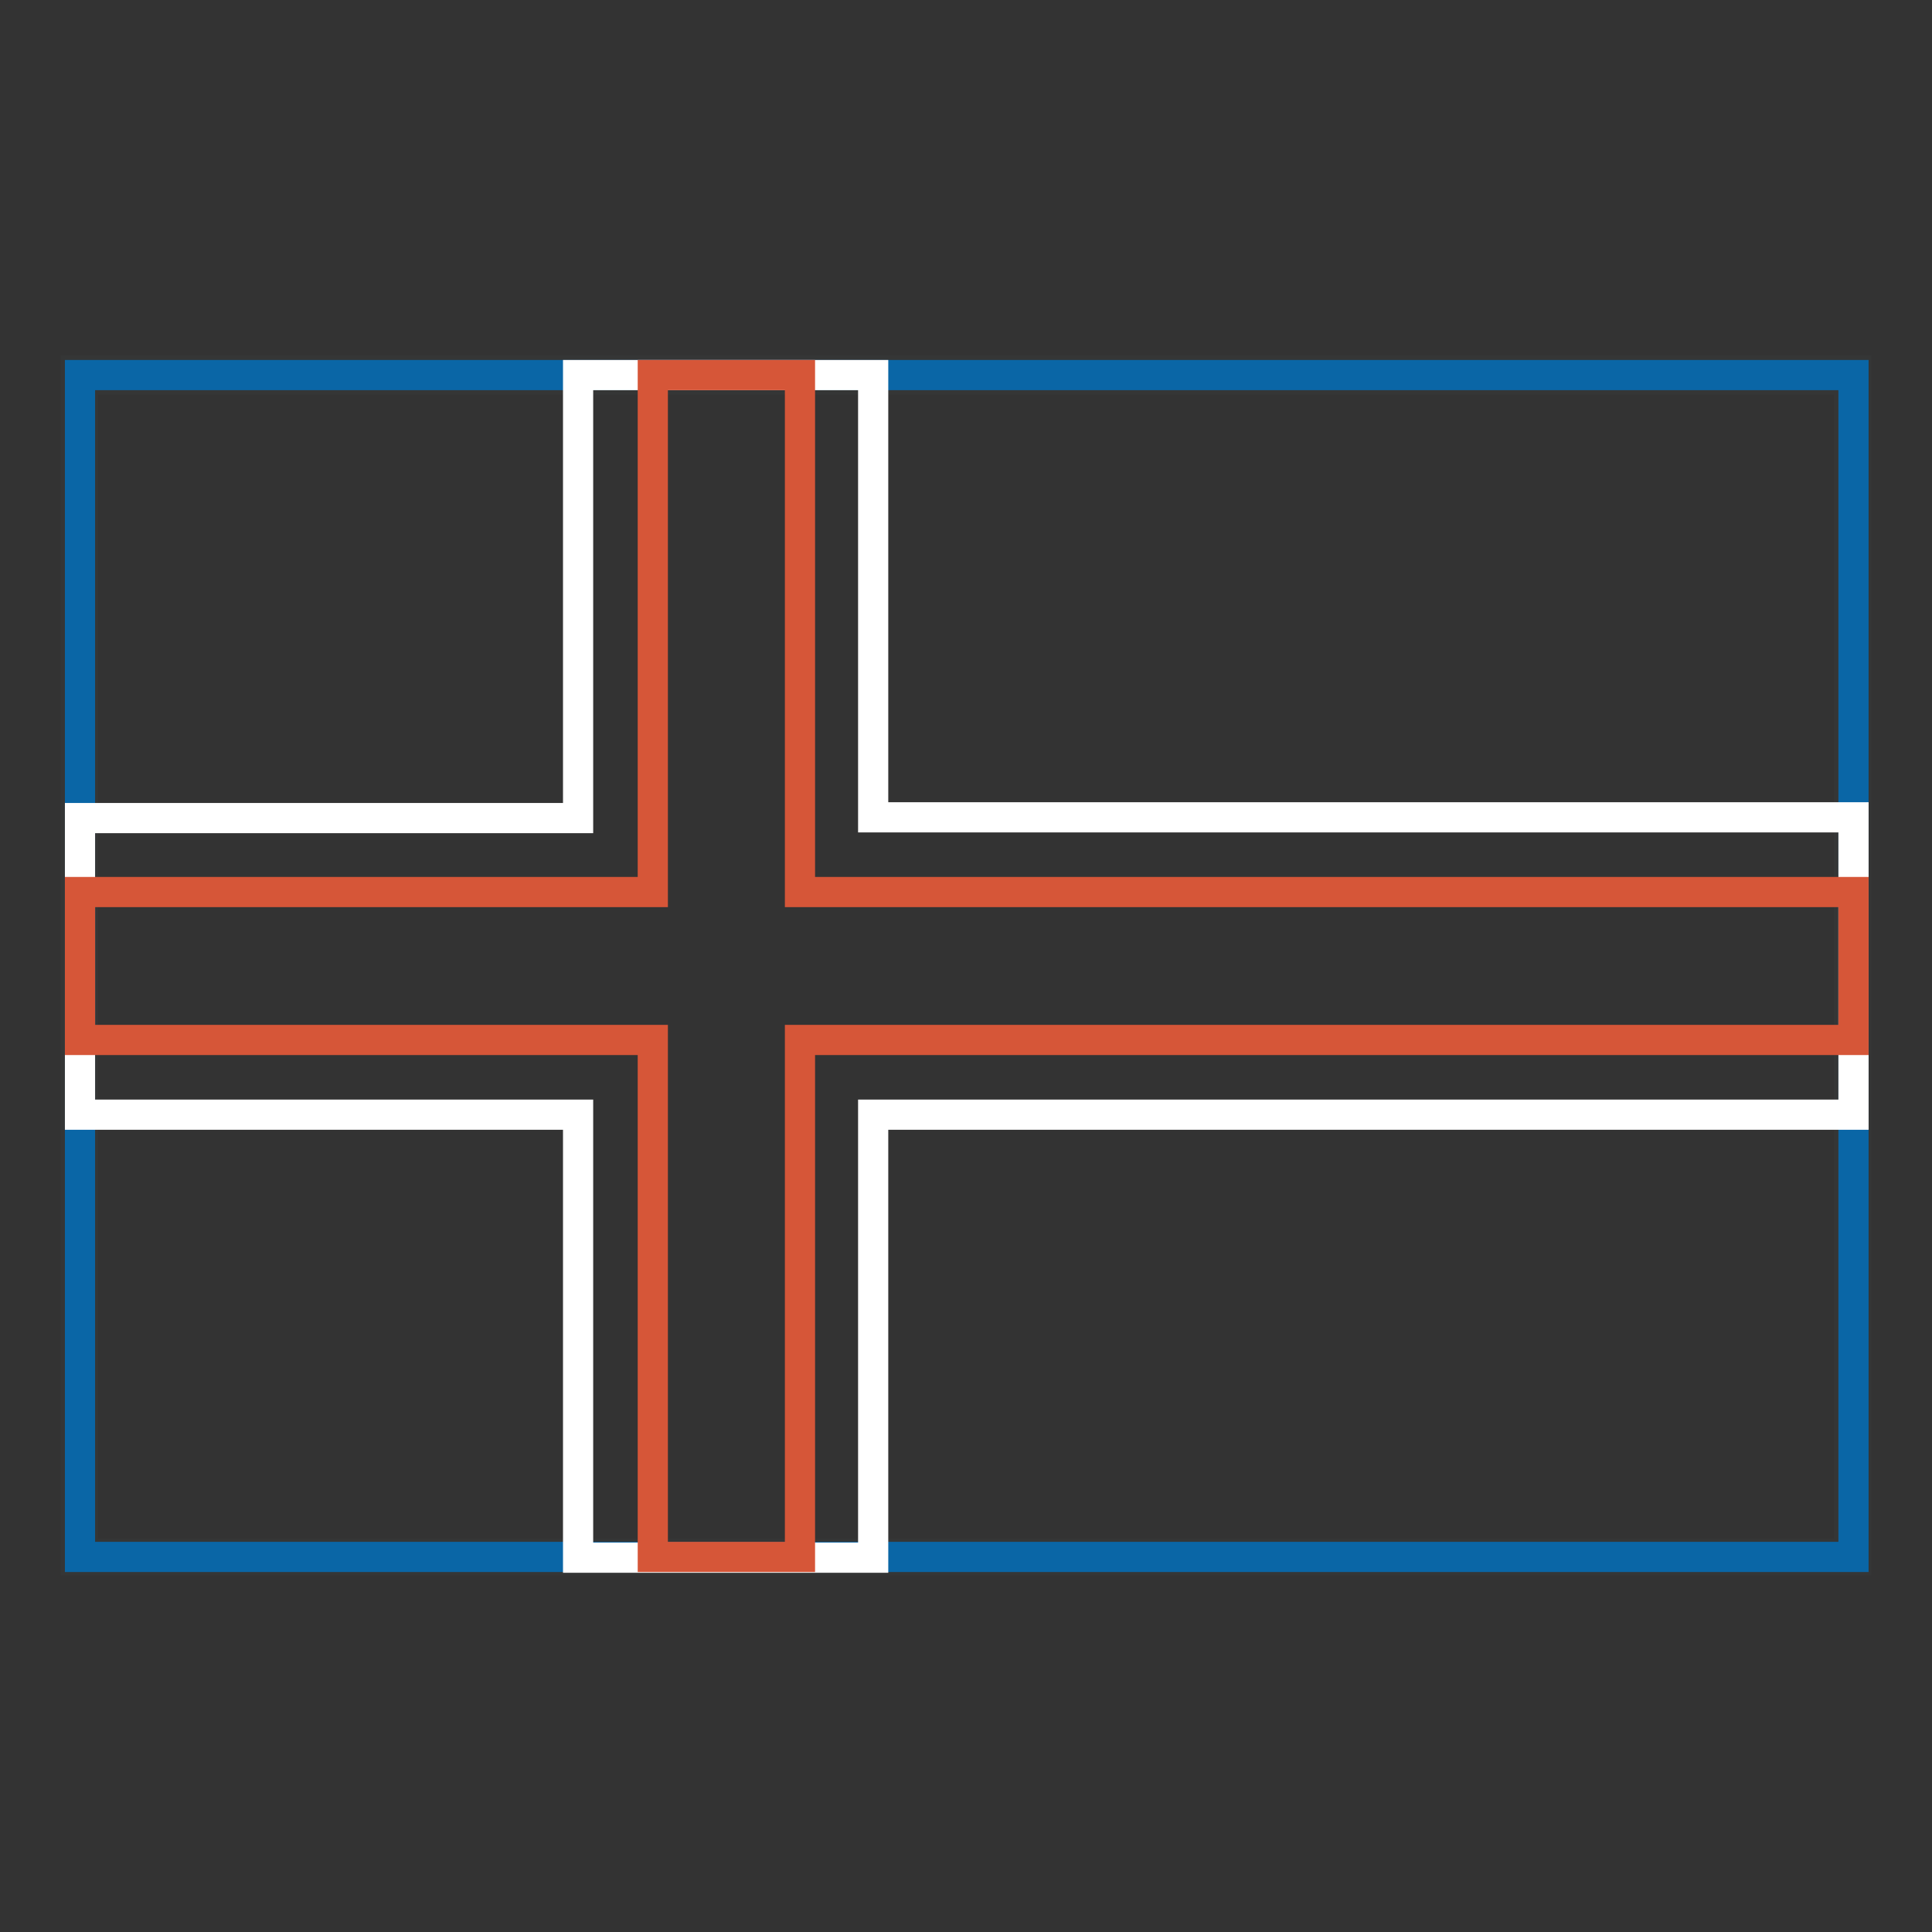
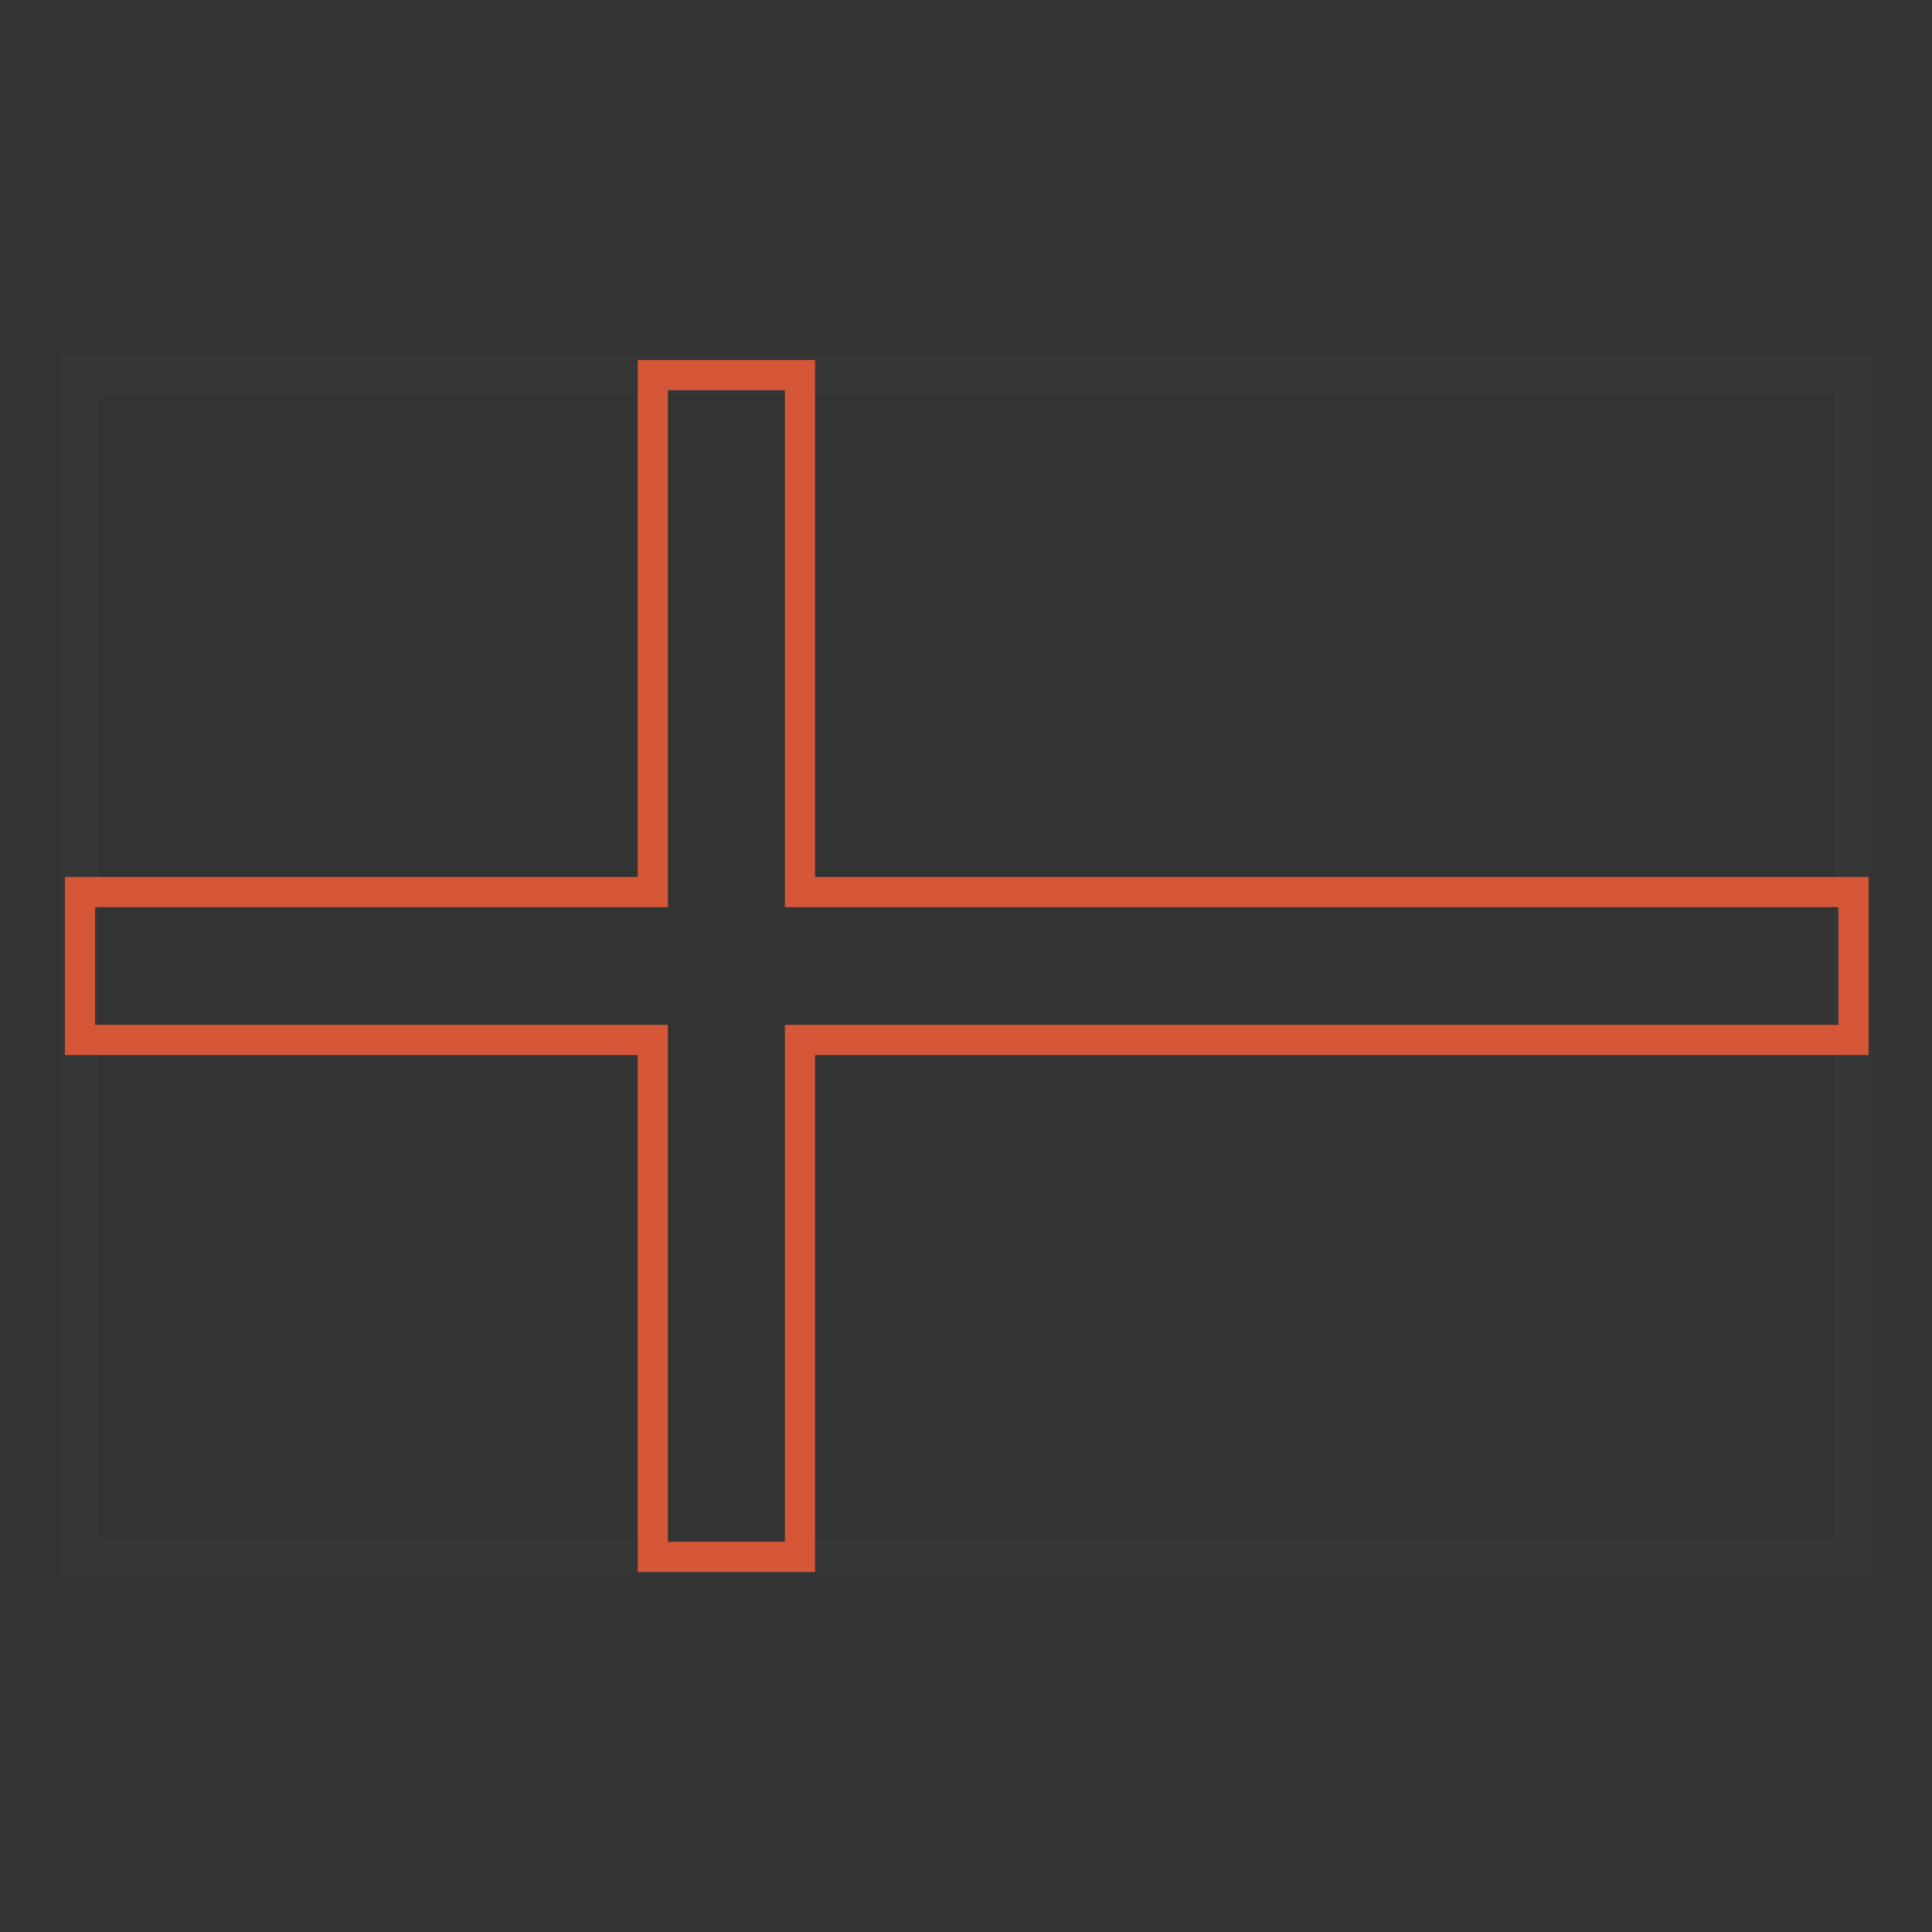
<svg xmlns="http://www.w3.org/2000/svg" version="1.1" x="0px" y="0px" viewBox="0 0 256 256" enable-background="new 0 0 256 256" xml:space="preserve">
  <rect x="0" y="0" width="256" height="256" fill="#333333" stroke="none" />
  <g>
    <path stroke-width="4" fill-opacity="0" stroke="#353636" d="M11,205.9H245V50.3H11V205.9z M245.6,206.3v-0.6V206.3z M10,206.9V49.1h236v157.6H10V206.9z" />
-     <path stroke-width="4" fill-opacity="0" stroke="#0a66a6" d="M10.6,49.7h235v156.6h-235V49.7z" />
-     <path stroke-width="4" fill-opacity="0" stroke="#ffffff" d="M245.6,108.3H115.7V49.7H76.6v58.7h-66v39.3h66v58.7h39.1v-58.7h129.9V108.3z" />
    <path stroke-width="4" fill-opacity="0" stroke="#d65638" d="M245.6,118.2H106V49.7H86.5v68.5H10.6v19.6h75.9v68.5H106v-68.5h139.6V118.2z" />
  </g>
</svg>